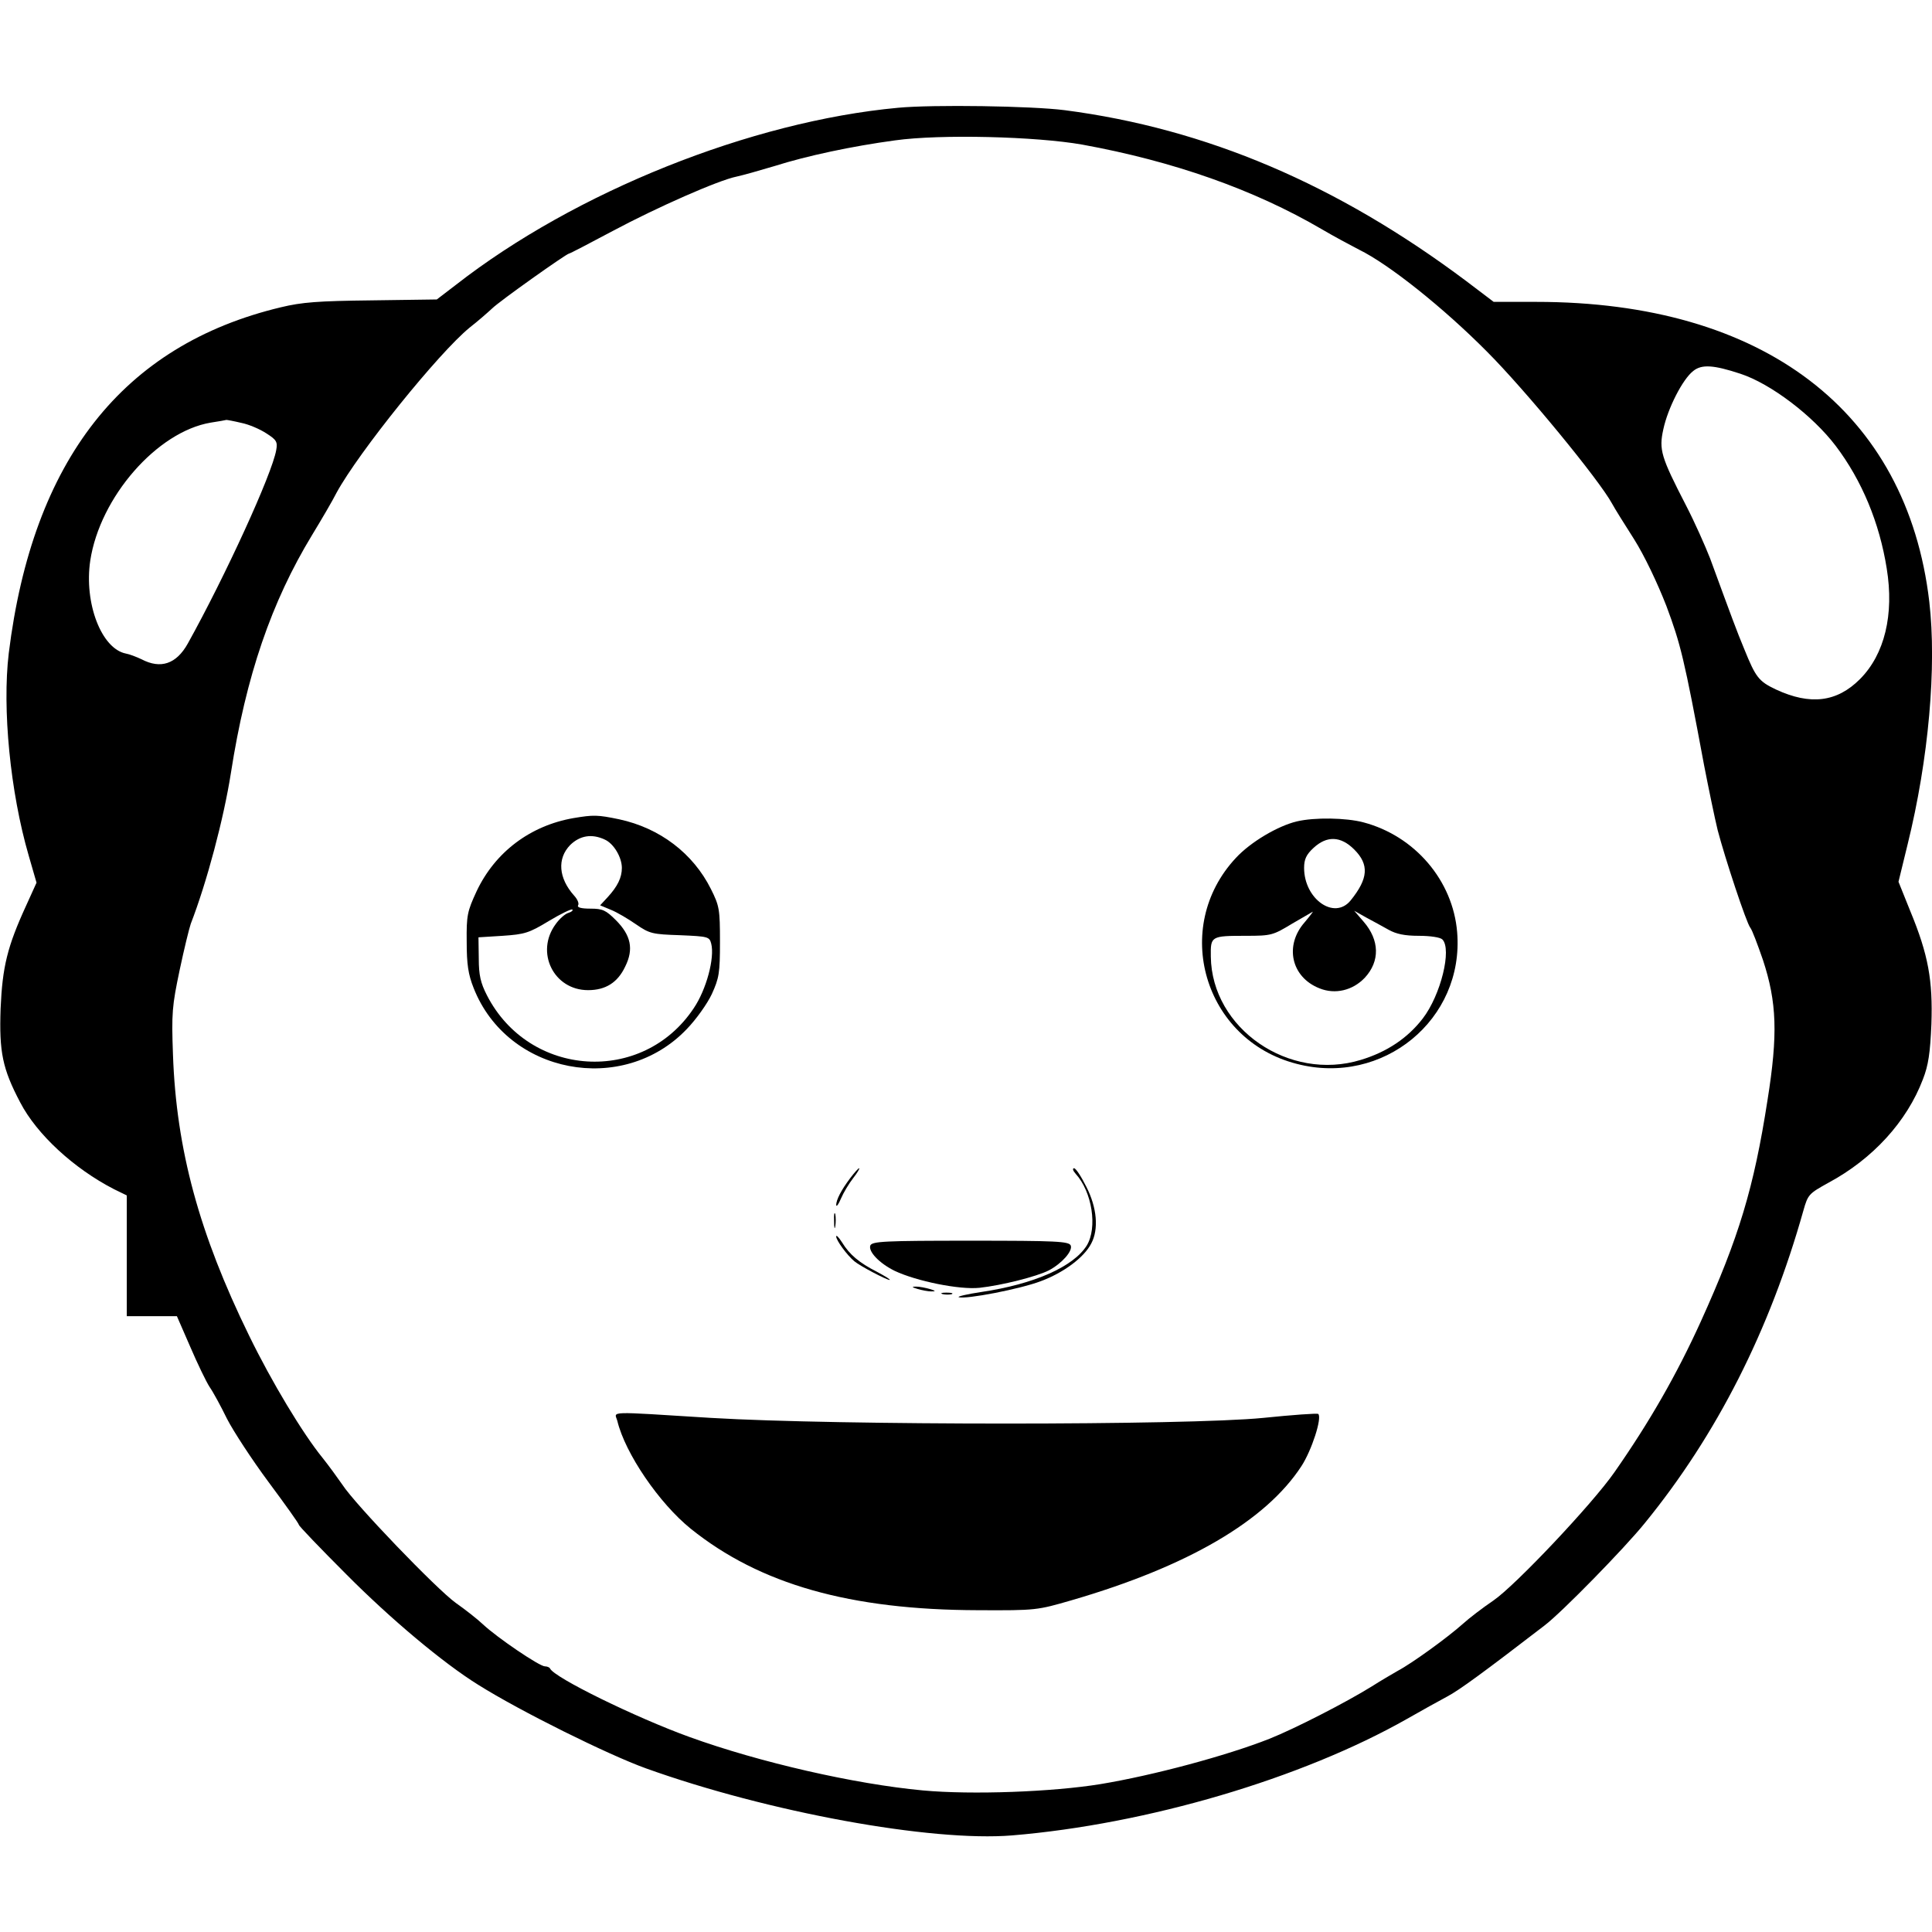
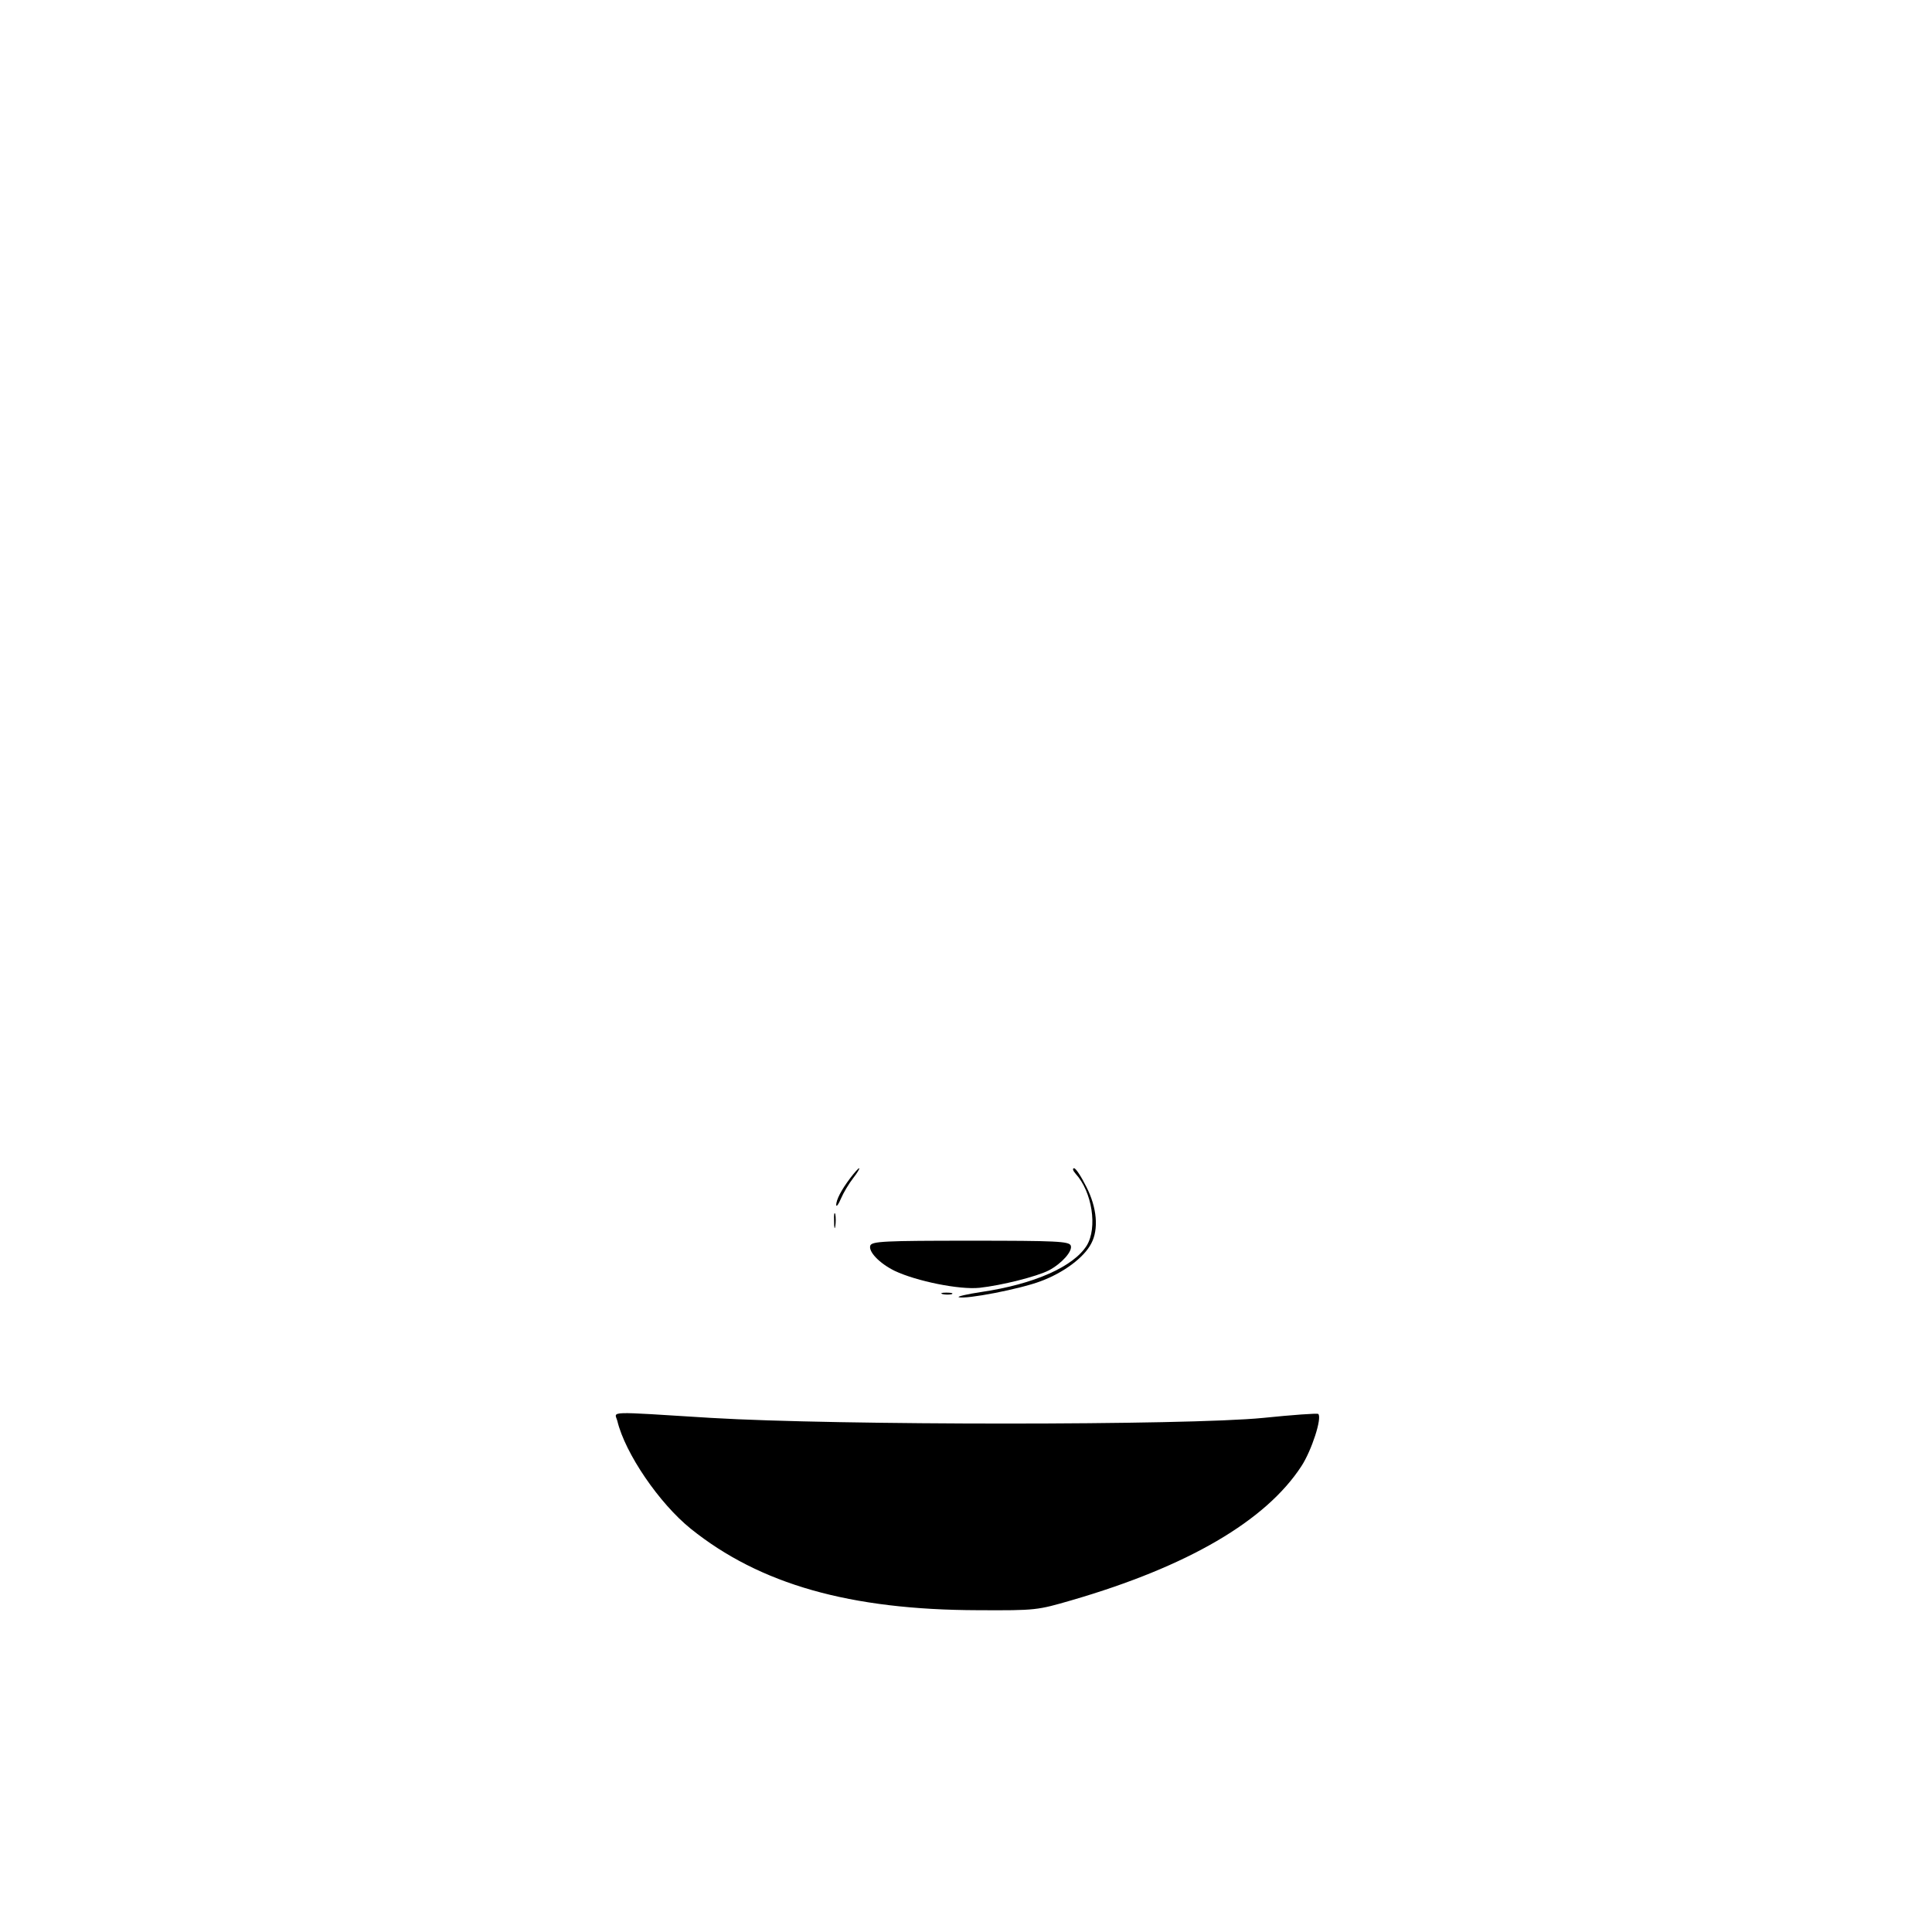
<svg xmlns="http://www.w3.org/2000/svg" version="1.0" width="640pt" height="640pt" viewBox="0 0 640 640" preserveAspectRatio="xMidYMid meet">
  <g transform="translate(0,640) scale(0.1,-0.1)" fill="#000000" stroke="none">
-     <path d="M2975 6043 c-487 -45 -1069 -278 -1464 -586 l-64 -49 -216 -3 c-177 -2 -231 -6 -301 -23 -523 -125 -822 -506 -901 -1146 -22 -184 5 -460 66 -670 l26 -90 -34 -75 c-63 -137 -79 -204 -85 -342 -5 -144 6 -199 65 -311 55 -106 178 -219 310 -287 l43 -21 0 -200 0 -200 83 0 83 0 44 -101 c24 -56 53 -116 64 -133 12 -17 38 -65 58 -106 21 -41 83 -136 138 -210 55 -74 100 -137 100 -141 0 -4 71 -78 158 -165 145 -146 320 -293 436 -365 140 -88 431 -232 556 -277 404 -145 945 -244 1213 -222 446 37 959 188 1308 386 47 27 107 60 133 74 40 21 123 82 322 235 57 43 267 258 333 340 238 292 413 637 525 1035 15 53 18 56 83 92 147 79 260 203 313 343 18 46 24 87 28 182 5 145 -10 230 -70 375 l-39 97 30 123 c70 283 97 590 72 805 -74 630 -549 993 -1302 993 l-141 0 -91 69 c-427 320 -861 505 -1330 566 -109 14 -436 19 -552 8z m610 -122 c302 -55 569 -149 793 -280 39 -23 95 -53 124 -68 100 -49 280 -193 423 -337 127 -127 372 -425 415 -504 8 -15 41 -68 73 -118 34 -54 77 -144 107 -221 47 -126 59 -173 125 -528 15 -77 35 -174 45 -215 24 -92 95 -307 108 -323 6 -7 24 -55 42 -107 46 -140 50 -246 15 -465 -45 -290 -95 -455 -221 -733 -80 -176 -170 -333 -286 -499 -73 -105 -329 -376 -401 -425 -34 -23 -80 -58 -102 -78 -48 -43 -166 -129 -215 -155 -19 -11 -57 -33 -85 -51 -87 -54 -257 -141 -340 -174 -142 -56 -384 -121 -559 -150 -159 -26 -427 -36 -589 -21 -226 21 -541 93 -773 177 -177 64 -449 197 -462 227 -2 4 -10 7 -17 7 -18 0 -158 95 -205 139 -19 18 -60 50 -90 71 -64 46 -335 328 -376 392 -16 23 -45 63 -65 88 -66 81 -169 252 -244 406 -165 337 -241 616 -252 930 -5 138 -3 161 22 280 15 71 32 140 37 154 53 137 109 347 133 500 50 321 134 566 269 788 31 51 68 114 81 140 73 134 339 464 441 547 27 21 60 50 74 63 24 24 247 182 255 182 3 0 68 34 145 75 146 78 350 168 410 180 19 4 76 20 126 35 107 34 258 66 399 85 150 21 467 13 620 -14z m2180 -759 c101 -33 240 -139 316 -239 87 -115 145 -255 169 -406 25 -153 -7 -285 -89 -367 -76 -76 -164 -87 -278 -34 -57 27 -67 40 -105 134 -25 60 -40 101 -113 300 -16 41 -51 120 -80 176 -83 161 -90 184 -75 252 15 70 64 166 99 193 28 23 68 20 156 -9z m-4965 -163 c25 -5 62 -21 83 -35 33 -21 37 -28 32 -55 -14 -80 -169 -418 -293 -641 -38 -68 -90 -85 -153 -52 -17 8 -40 17 -52 19 -81 16 -139 167 -118 308 32 210 221 427 399 457 26 4 49 8 52 9 3 0 25 -4 50 -10z" />
-     <path d="M1900 3690 c-144 -25 -260 -113 -321 -242 -31 -67 -34 -80 -33 -168 0 -74 5 -108 23 -153 112 -285 494 -358 706 -136 31 32 68 84 83 116 24 53 27 69 27 173 0 108 -2 119 -30 175 -59 118 -169 202 -304 231 -72 15 -85 15 -151 4z m103 -71 c30 -13 57 -59 57 -94 0 -32 -14 -61 -47 -97 l-25 -27 36 -15 c20 -8 57 -30 83 -48 45 -31 54 -33 146 -36 93 -4 97 -5 103 -28 12 -47 -16 -152 -58 -214 -169 -254 -545 -230 -685 43 -21 41 -27 67 -27 122 l-1 70 80 5 c73 5 87 9 153 49 40 24 75 41 78 38 3 -3 -3 -8 -13 -11 -11 -3 -30 -20 -42 -37 -69 -93 -7 -219 107 -219 58 0 98 25 123 78 29 58 19 104 -31 154 -33 33 -44 38 -84 38 -31 0 -45 4 -41 11 4 6 -2 20 -13 32 -52 58 -57 123 -13 168 32 31 71 38 114 18z" />
-     <path d="M4296 3679 c-63 -15 -153 -68 -202 -121 -215 -230 -106 -603 201 -682 286 -75 556 147 532 436 -14 171 -140 319 -311 364 -57 15 -161 17 -220 3z m190 -93 c50 -50 47 -96 -12 -169 -54 -66 -154 5 -154 108 0 28 7 44 31 66 44 41 90 40 135 -5z m-164 -241 c-68 -77 -45 -182 49 -219 52 -21 110 -7 150 35 51 55 49 125 -4 186 l-31 36 39 -22 c22 -12 56 -30 75 -41 25 -14 53 -20 100 -20 38 0 71 -5 78 -12 32 -32 -5 -184 -65 -262 -50 -65 -119 -111 -205 -137 -238 -73 -494 104 -497 342 -1 68 0 69 117 69 84 0 89 2 152 40 36 21 67 39 69 40 1 0 -11 -16 -27 -35z" />
    <path d="M2817 2498 c-31 -41 -47 -73 -47 -90 1 -7 8 3 16 22 8 19 26 49 40 67 14 18 23 33 20 33 -3 0 -16 -15 -29 -32z" />
    <path d="M3563 2512 c55 -60 73 -179 37 -238 -44 -70 -174 -128 -350 -154 -47 -7 -80 -15 -74 -17 23 -8 204 27 272 53 75 28 143 78 167 125 25 47 19 118 -16 187 -17 34 -35 62 -41 62 -6 0 -4 -8 5 -18z" />
    <path d="M2763 2355 c0 -22 2 -30 4 -17 2 12 2 30 0 40 -3 9 -5 -1 -4 -23z" />
-     <path d="M2770 2304 c0 -13 36 -62 60 -82 19 -16 107 -62 117 -62 4 1 -14 12 -42 27 -59 30 -91 57 -116 98 -11 17 -19 25 -19 19z" />
    <path d="M2883 2274 c-7 -20 30 -59 81 -84 72 -34 214 -63 281 -56 73 8 189 37 230 58 43 23 79 64 72 82 -6 14 -47 16 -332 16 -285 0 -326 -2 -332 -16z" />
-     <path d="M3040 2130 c14 -4 34 -8 45 -8 16 0 15 2 -5 8 -14 4 -34 8 -45 8 -16 0 -15 -2 5 -8z" />
    <path d="M3123 2113 c9 -2 23 -2 30 0 6 3 -1 5 -18 5 -16 0 -22 -2 -12 -5z" />
    <path d="M2045 1693 c26 -108 139 -273 243 -357 229 -184 527 -269 952 -270 193 -1 196 0 310 33 385 112 643 263 761 444 34 52 69 160 56 173 -3 3 -85 -3 -183 -13 -252 -25 -1411 -25 -1828 0 -354 22 -320 23 -311 -10z" />
  </g>
</svg>